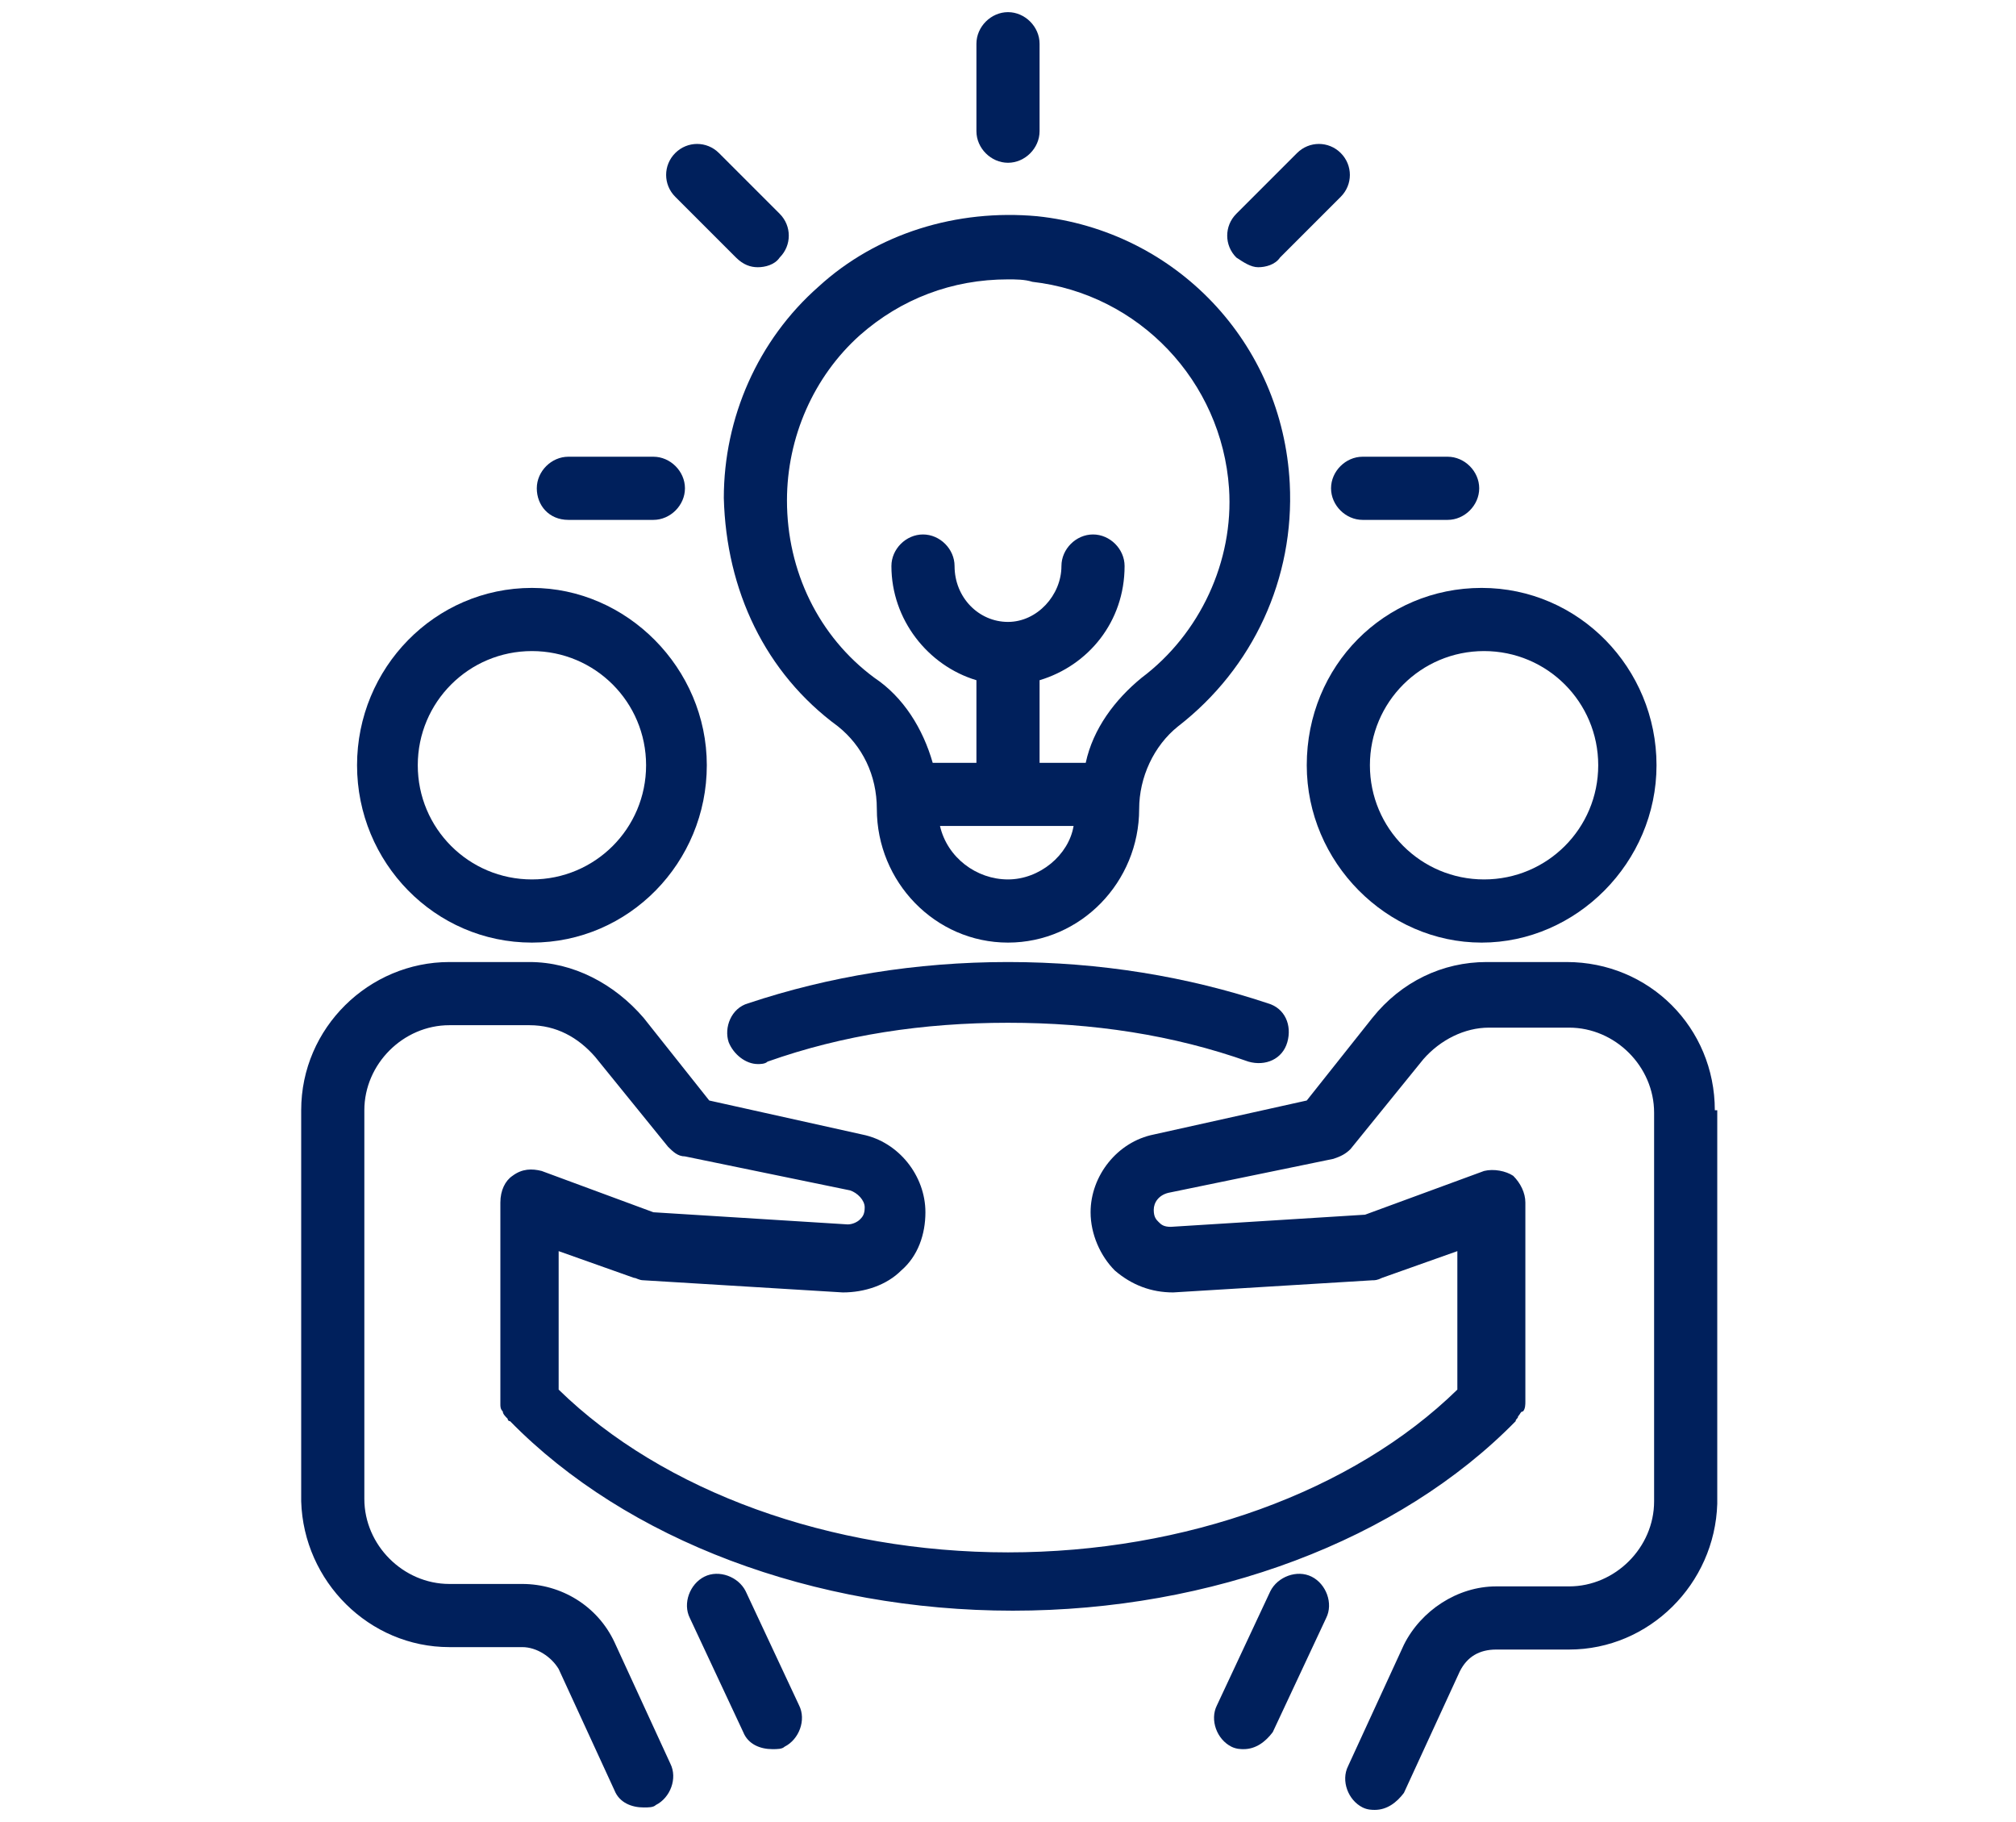
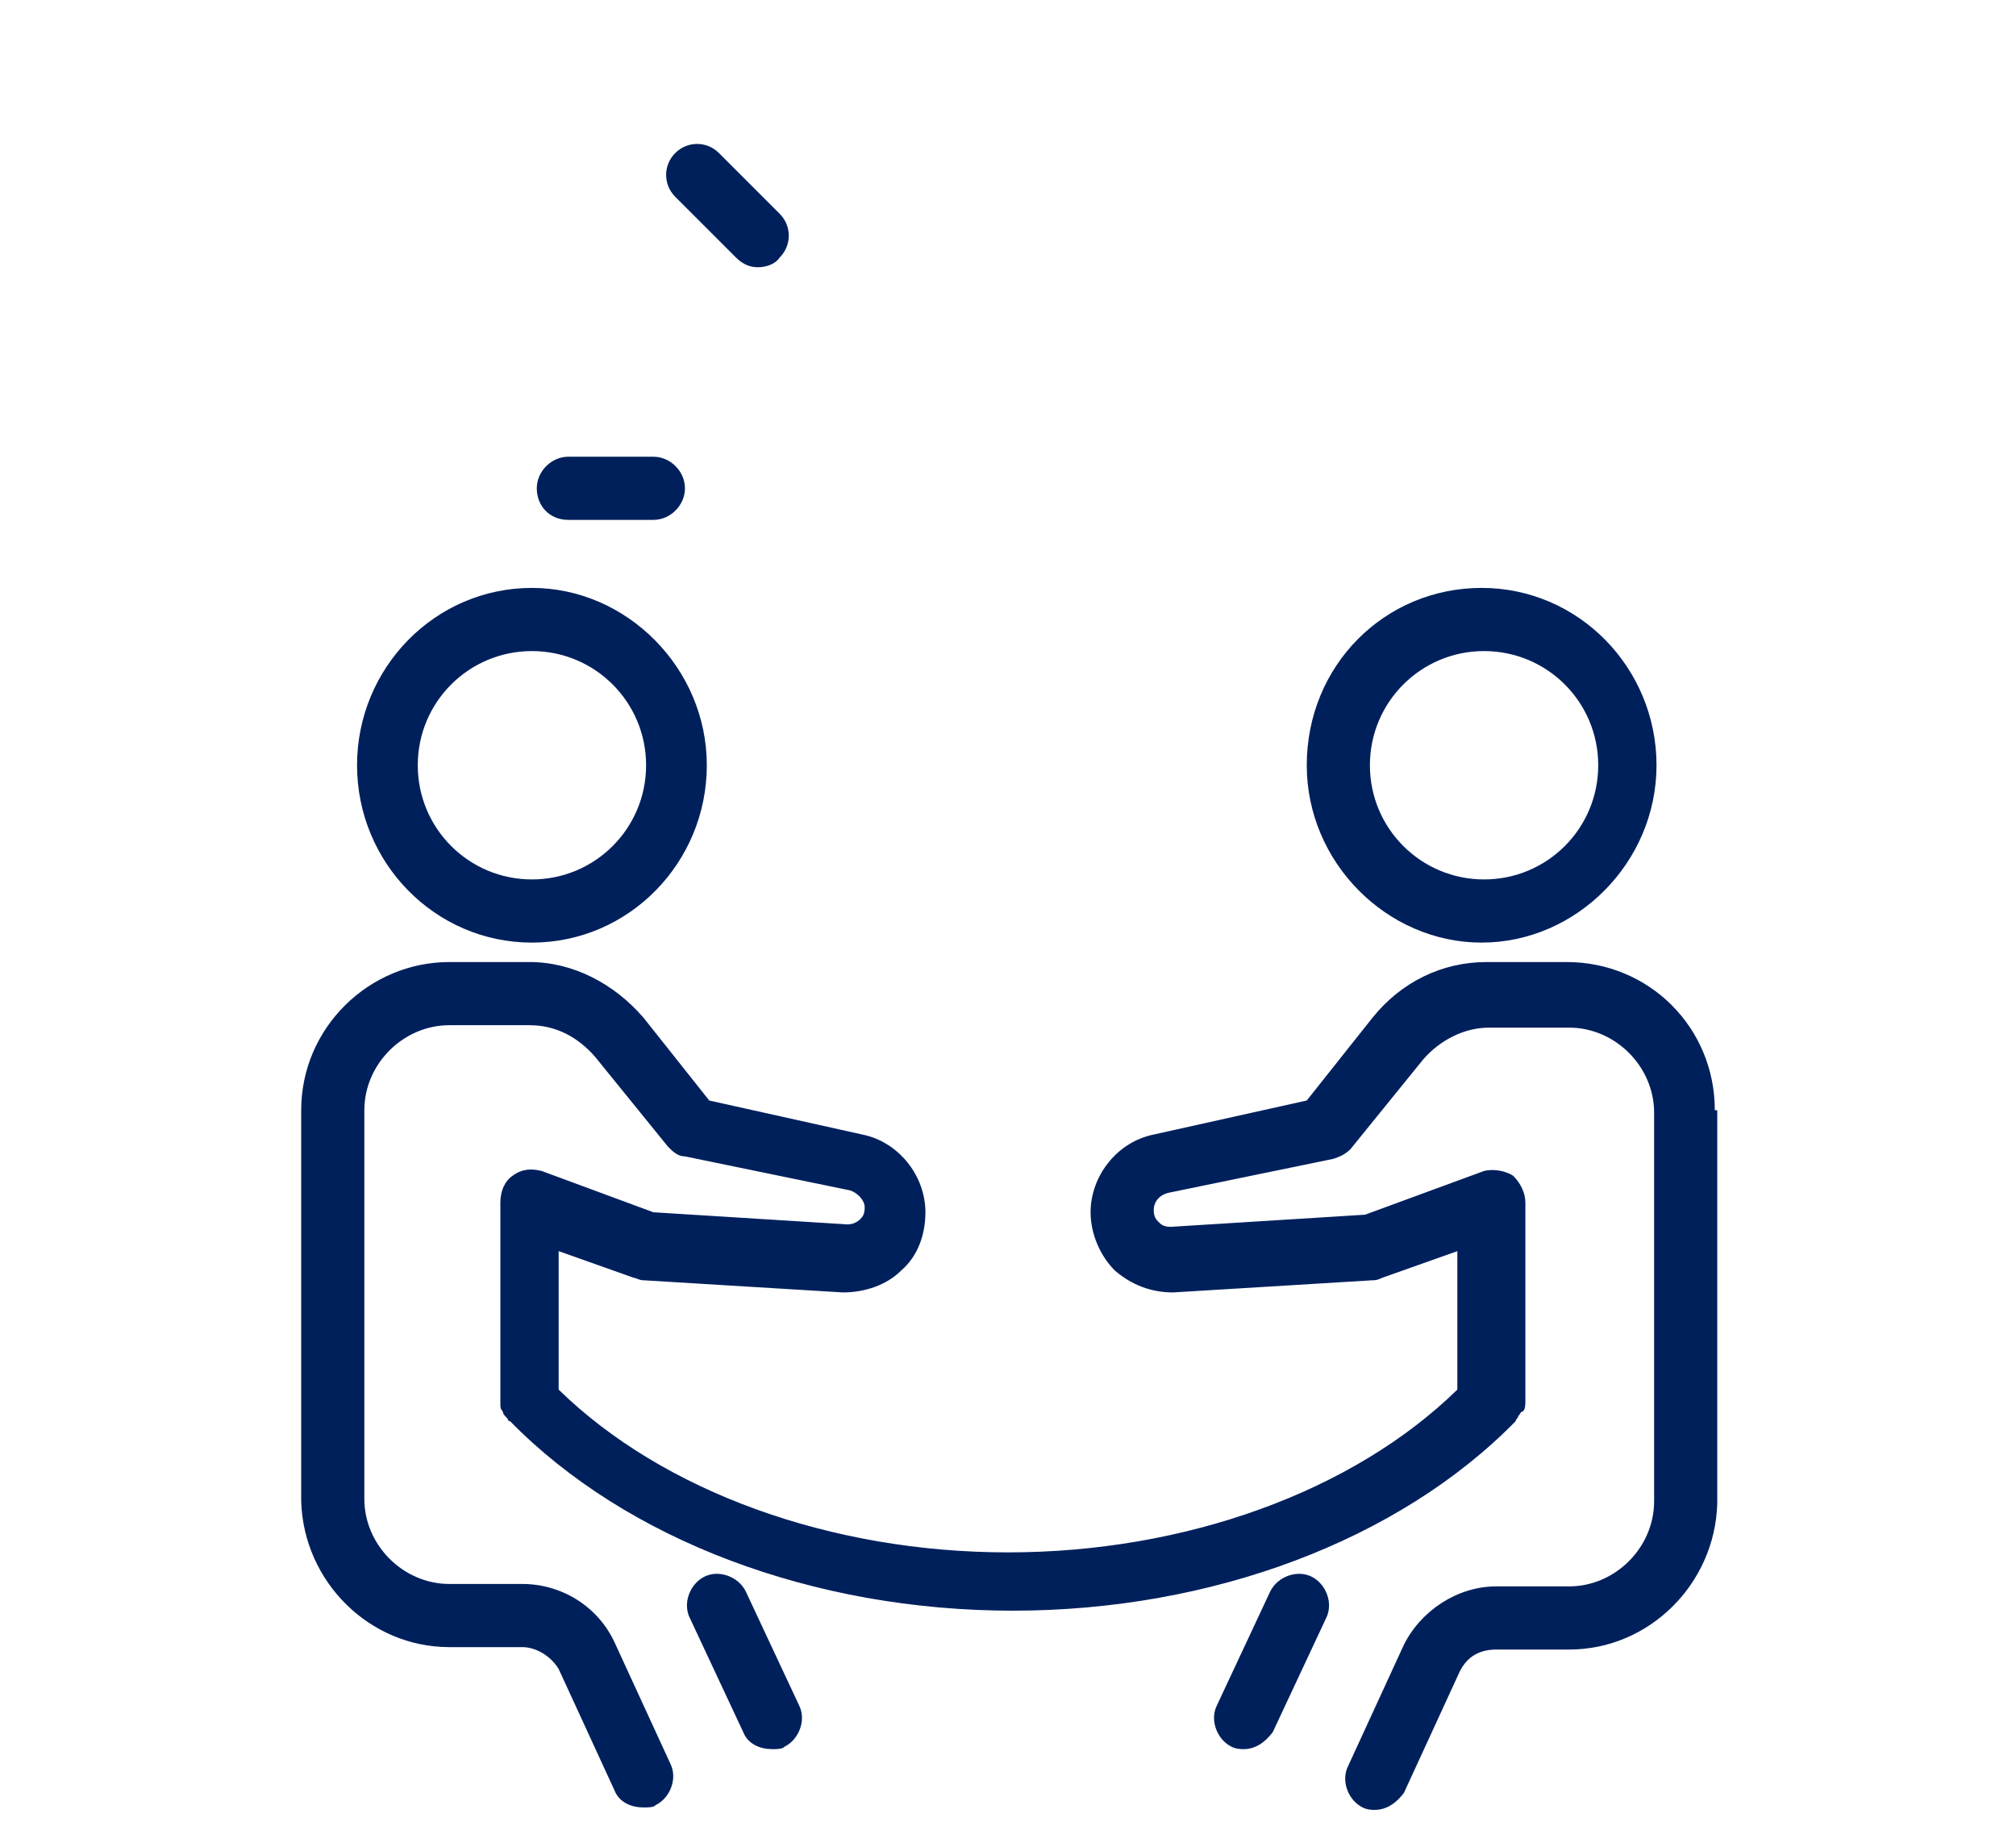
<svg xmlns="http://www.w3.org/2000/svg" width="83" height="75" xml:space="preserve" version="1.1">
  <g>
    <title>Layer 1</title>
    <g id="svg_1">
      <path id="svg_2" fill="#00205C" d="m53.8,31.5c0,4 3.3,7.3 7.2,7.3s7.2,-3.3 7.2,-7.3c0,-4 -3.2,-7.3 -7.2,-7.3s-7.2,3.2 -7.2,7.3zm7.3,-4.7c2.6,0 4.7,2.1 4.7,4.7c0,2.6 -2.1,4.7 -4.7,4.7c-2.6,0 -4.7,-2.1 -4.7,-4.7c0,-2.6 2.1,-4.7 4.7,-4.7z" class="st0" />
      <path id="svg_3" fill="#00205C" d="m70.6,45.7c0,-3.4 -2.7,-6.1 -6.1,-6.1l-3.3,0c0,0 0,0 0,0c0,0 0,0 0,0c-1.8,0 -3.5,0.8 -4.7,2.3l-2.7,3.4l-6.3,1.4c-1.5,0.3 -2.6,1.7 -2.6,3.2c0,0.9 0.4,1.8 1,2.4c0.7,0.6 1.5,0.9 2.4,0.9l8.2,-0.5c0.1,0 0.2,0 0.4,-0.1l3.1,-1.1l0,5.7c-4.3,4.2 -11.2,6.7 -18.5,6.7c-7.3,0 -14.2,-2.5 -18.5,-6.7l0,-5.7l3.1,1.1c0.1,0 0.2,0.1 0.4,0.1l8.2,0.5c0.9,0 1.8,-0.3 2.4,-0.9c0.7,-0.6 1,-1.5 1,-2.4c0,-1.5 -1.1,-2.9 -2.6,-3.2l-6.3,-1.4l-2.7,-3.4c-1.2,-1.4 -2.9,-2.3 -4.7,-2.3l0,0c0,0 0,0 0,0l-3.3,0c-3.3,0 -6.1,2.7 -6.1,6.1l0,16.1c0,0 0,0 0,0c0.1,3.3 2.8,6 6.1,6l3,0c0.6,0 1.2,0.4 1.5,0.9l2.3,5c0.2,0.5 0.7,0.7 1.2,0.7c0.2,0 0.4,0 0.5,-0.1c0.6,-0.3 0.9,-1.1 0.6,-1.7l-2.3,-5c-0.7,-1.5 -2.2,-2.4 -3.8,-2.4l-3,0c-1.9,0 -3.5,-1.6 -3.5,-3.5l0,-16c0,-1.9 1.6,-3.5 3.5,-3.5l3.3,0c0,0 0,0 0,0c0,0 0,0 0,0c1.1,0 2,0.5 2.7,1.3l3,3.7c0.2,0.2 0.4,0.4 0.7,0.4l6.8,1.4c0.3,0.1 0.6,0.4 0.6,0.7c0,0.3 -0.1,0.4 -0.2,0.5c-0.1,0.1 -0.3,0.2 -0.5,0.2l-8,-0.5l-4.6,-1.7c-0.4,-0.1 -0.8,-0.1 -1.2,0.2c-0.3,0.2 -0.5,0.6 -0.5,1.1l0,8.1c0,0.1 0,0.1 0,0.2c0,0.1 0,0.2 0.1,0.3c0,0.1 0.1,0.2 0.2,0.3c0,0 0,0.1 0.1,0.1c0,0 0,0 0,0c0,0 0,0 0,0c4.8,4.9 12.5,7.8 20.7,7.8c8.2,0 15.9,-2.9 20.7,-7.8c0,-0.1 0.1,-0.1 0.1,-0.2c0.1,-0.1 0.1,-0.2 0.2,-0.2c0.1,-0.1 0.1,-0.3 0.1,-0.4c0,0 0,-0.1 0,-0.1l0,0c0,0 0,0 0,0l0,-8.1c0,-0.4 -0.2,-0.8 -0.5,-1.1c-0.3,-0.2 -0.8,-0.3 -1.2,-0.2l-4.9,1.8l-8,0.5c-0.3,0 -0.4,-0.1 -0.5,-0.2c-0.1,-0.1 -0.2,-0.2 -0.2,-0.5c0,-0.3 0.2,-0.6 0.6,-0.7l6.8,-1.4c0.3,-0.1 0.5,-0.2 0.7,-0.4l3,-3.7c0.7,-0.8 1.7,-1.3 2.7,-1.3l0,0c0,0 0,0 0,0l3.3,0c1.9,0 3.5,1.6 3.5,3.5l0,16c0,1.9 -1.6,3.5 -3.5,3.5l-3,0c-1.6,0 -3.1,1 -3.8,2.4l-2.3,5c-0.3,0.6 0,1.4 0.6,1.7c0.2,0.1 0.4,0.1 0.5,0.1c0.5,0 0.9,-0.3 1.2,-0.7l2.3,-5c0.3,-0.6 0.8,-0.9 1.5,-0.9l3,0c3.3,0 6,-2.7 6.1,-6c0,0 0,0 0,0l0,-16.2l-0.1,0z" class="st0" />
      <path id="svg_4" fill="#00205C" d="m54,64.9c-0.6,-0.3 -1.4,0 -1.7,0.6l-2.2,4.7c-0.3,0.6 0,1.4 0.6,1.7c0.2,0.1 0.4,0.1 0.5,0.1c0.5,0 0.9,-0.3 1.2,-0.7l2.2,-4.7c0.3,-0.6 0,-1.4 -0.6,-1.7z" class="st0" />
      <path id="svg_5" fill="#00205C" d="m21.9,38.8c4,0 7.2,-3.3 7.2,-7.3c0,-4 -3.3,-7.3 -7.2,-7.3c-4,0 -7.2,3.3 -7.2,7.3c0,4 3.2,7.3 7.2,7.3zm0,-12c2.6,0 4.7,2.1 4.7,4.7c0,2.6 -2.1,4.7 -4.7,4.7c-2.6,0 -4.7,-2.1 -4.7,-4.7c0,-2.6 2.1,-4.7 4.7,-4.7z" class="st0" />
      <path id="svg_6" fill="#00205C" d="m30.7,65.5c-0.3,-0.6 -1.1,-0.9 -1.7,-0.6c-0.6,0.3 -0.9,1.1 -0.6,1.7l2.2,4.7c0.2,0.5 0.7,0.7 1.2,0.7c0.2,0 0.4,0 0.5,-0.1c0.6,-0.3 0.9,-1.1 0.6,-1.7l-2.2,-4.7z" class="st0" />
-       <path id="svg_7" fill="#00205C" d="m41.5,39.6c-3.8,0 -7.4,0.6 -10.7,1.7c-0.7,0.2 -1,1 -0.8,1.6c0.2,0.5 0.7,0.9 1.2,0.9c0.1,0 0.3,0 0.4,-0.1c3.1,-1.1 6.4,-1.6 9.9,-1.6c3.5,0 6.8,0.5 9.9,1.6c0.7,0.2 1.4,-0.1 1.6,-0.8c0.2,-0.7 -0.1,-1.4 -0.8,-1.6c-3.3,-1.1 -6.9,-1.7 -10.7,-1.7z" class="st0" />
-       <path id="svg_8" fill="#00205C" d="m34.5,29.9c1,0.8 1.6,2 1.6,3.4c0,3 2.4,5.5 5.4,5.5c3,0 5.4,-2.5 5.4,-5.5c0,-1.3 0.6,-2.6 1.6,-3.4c3.1,-2.4 4.8,-6.1 4.6,-10c-0.3,-5.8 -4.7,-10.4 -10.4,-11c-3.3,-0.3 -6.6,0.7 -9,2.9c-2.5,2.2 -3.9,5.4 -3.9,8.7c0.1,3.8 1.7,7.2 4.7,9.4zm7,6.3c-1.3,0 -2.5,-0.9 -2.8,-2.2l5.5,0c-0.2,1.2 -1.4,2.2 -2.7,2.2zm-6.1,-22.4c1.7,-1.5 3.8,-2.3 6.1,-2.3c0.3,0 0.7,0 1,0.1c4.4,0.5 7.8,4.1 8.1,8.5c0.2,3 -1.2,6 -3.6,7.8c-1.1,0.9 -2,2.1 -2.3,3.5l-1.9,0l0,-3.4c2,-0.6 3.5,-2.4 3.5,-4.7c0,-0.7 -0.6,-1.3 -1.3,-1.3c-0.7,0 -1.3,0.6 -1.3,1.3c0,1.2 -1,2.3 -2.2,2.3s-2.2,-1 -2.2,-2.3c0,-0.7 -0.6,-1.3 -1.3,-1.3c-0.7,0 -1.3,0.6 -1.3,1.3c0,2.2 1.5,4.1 3.5,4.7l0,3.4l-1.8,0c-0.4,-1.4 -1.2,-2.7 -2.4,-3.5c-2.3,-1.7 -3.6,-4.4 -3.6,-7.3c0,-2.6 1.1,-5.1 3,-6.8z" class="st0" />
-       <path id="svg_9" fill="#00205C" d="m41.5,6.7c0.7,0 1.3,-0.6 1.3,-1.3l0,-3.6c0,-0.7 -0.6,-1.3 -1.3,-1.3c-0.7,0 -1.3,0.6 -1.3,1.3l0,3.6c0,0.7 0.6,1.3 1.3,1.3z" class="st0" />
      <path id="svg_10" fill="#00205C" d="m30.3,10.6c0.3,0.3 0.6,0.4 0.9,0.4c0.3,0 0.7,-0.1 0.9,-0.4c0.5,-0.5 0.5,-1.3 0,-1.8l-2.5,-2.5c-0.5,-0.5 -1.3,-0.5 -1.8,0c-0.5,0.5 -0.5,1.3 0,1.8l2.5,2.5z" class="st0" />
      <path id="svg_11" fill="#00205C" d="m23.4,21.4l3.5,0c0.7,0 1.3,-0.6 1.3,-1.3c0,-0.7 -0.6,-1.3 -1.3,-1.3l-3.5,0c-0.7,0 -1.3,0.6 -1.3,1.3c0,0.7 0.5,1.3 1.3,1.3z" class="st0" />
-       <path id="svg_12" fill="#00205C" d="m54.8,20.1c0,0.7 0.6,1.3 1.3,1.3l3.5,0c0.7,0 1.3,-0.6 1.3,-1.3c0,-0.7 -0.6,-1.3 -1.3,-1.3l-3.5,0c-0.7,0 -1.3,0.6 -1.3,1.3z" class="st0" />
-       <path id="svg_13" fill="#00205C" d="m51.8,11c0.3,0 0.7,-0.1 0.9,-0.4l2.5,-2.5c0.5,-0.5 0.5,-1.3 0,-1.8c-0.5,-0.5 -1.3,-0.5 -1.8,0l-2.5,2.5c-0.5,0.5 -0.5,1.3 0,1.8c0.3,0.2 0.6,0.4 0.9,0.4z" class="st0" />
    </g>
  </g>
</svg>